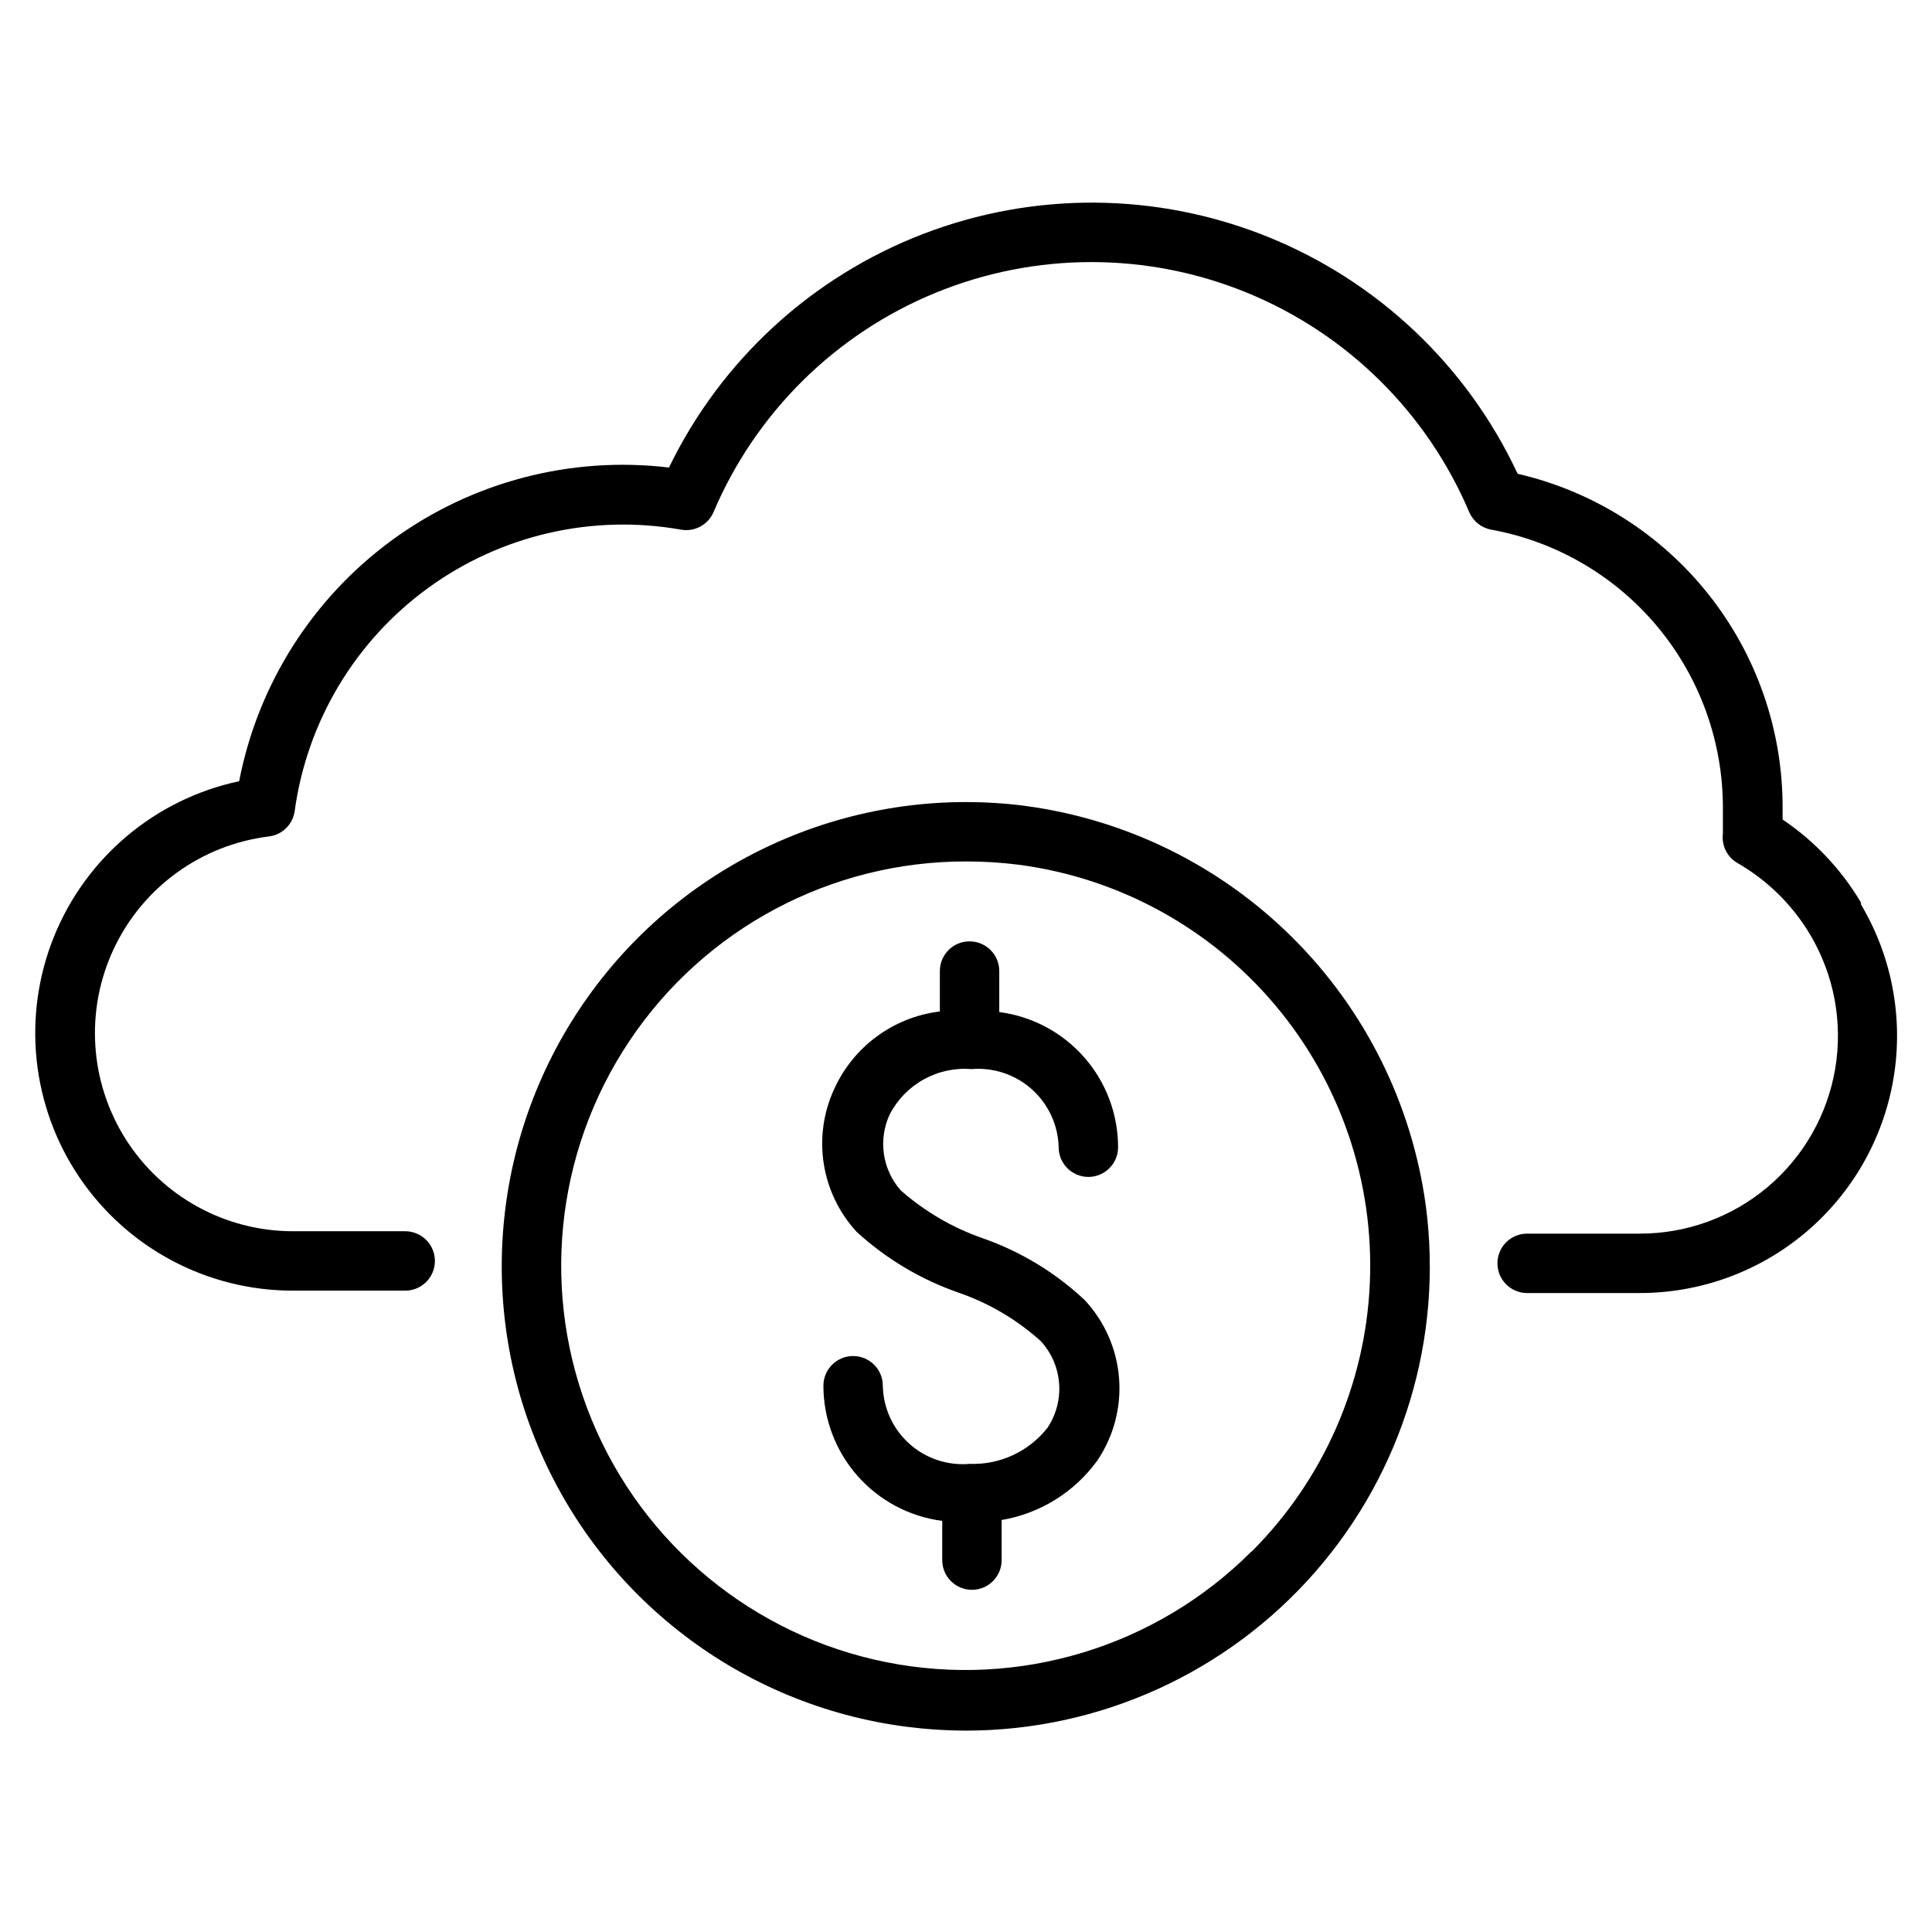
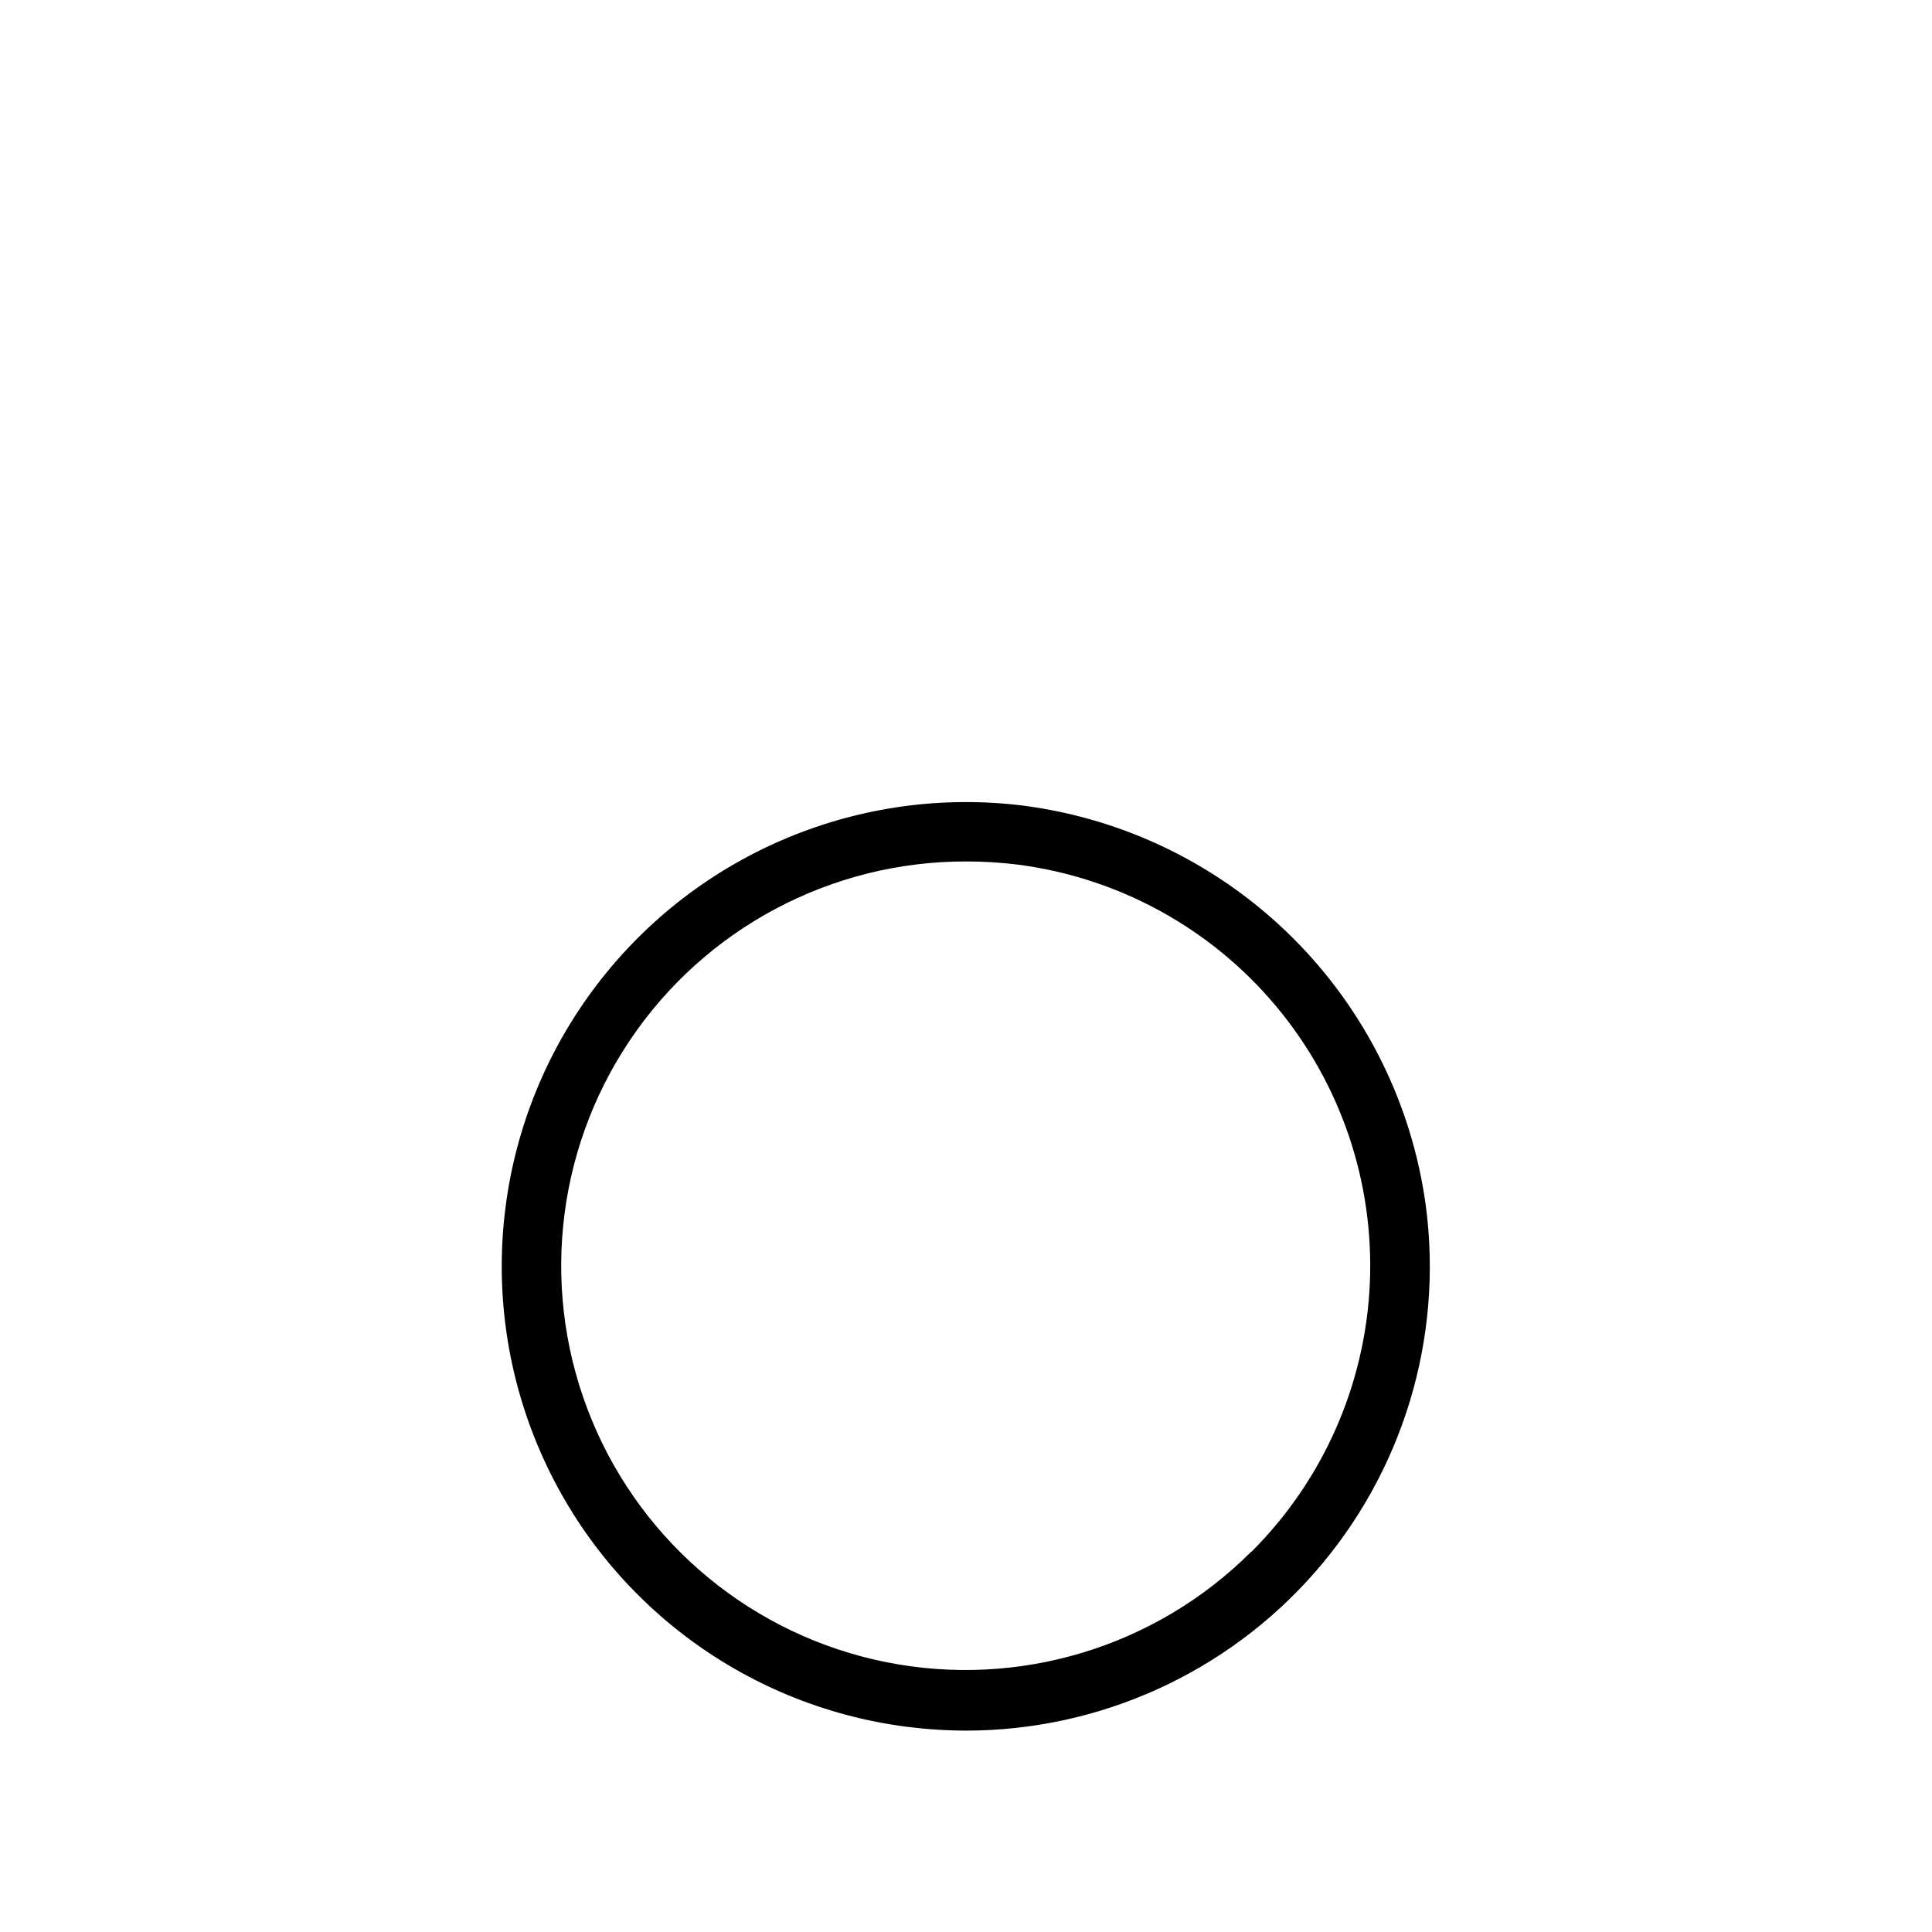
<svg xmlns="http://www.w3.org/2000/svg" fill="#000000" width="800px" height="800px" version="1.1" viewBox="144 144 512 512">
  <g>
-     <path d="m637.11 383.07c-5.207-8.73-12.273-16.203-20.703-21.887v-3.305c0.008-20.492-6.93-40.383-19.684-56.426s-30.57-27.285-50.535-31.898c-13.348-28.59-37.051-51.047-66.316-62.836-29.27-11.789-61.918-12.031-91.355-0.672-29.438 11.355-53.469 33.465-67.234 61.855-25.977-3.102-52.164 3.746-73.297 19.168-21.133 15.422-35.641 38.273-40.609 63.961-22.195 4.723-40.59 20.168-49.082 41.211-8.492 21.043-5.969 44.93 6.727 63.734 12.699 18.805 33.91 30.07 56.602 30.059h29.758c4.348 0 7.871-3.523 7.871-7.871 0-4.348-3.523-7.871-7.871-7.871h-29.758c-17.988-0.016-34.719-9.238-44.336-24.441-9.613-15.207-10.777-34.273-3.078-50.535 7.699-16.258 23.184-27.445 41.039-29.645 3.559-0.434 6.375-3.215 6.848-6.769 3.254-23.664 16-44.984 35.309-59.047 19.305-14.066 43.508-19.66 67.027-15.5 3.617 0.664 7.215-1.266 8.66-4.644 11.191-26.352 32.32-47.227 58.801-58.102s56.184-10.875 82.664 0 47.605 31.75 58.801 58.102c1.039 2.426 3.227 4.172 5.824 4.644 17.242 3.152 32.828 12.25 44.051 25.715 11.219 13.465 17.359 30.441 17.352 47.965v6.848 0.004c-0.414 3.18 1.141 6.293 3.938 7.871 7.926 4.566 14.539 11.102 19.207 18.973 6.336 10.672 8.68 23.242 6.617 35.48-2.066 12.238-8.406 23.348-17.891 31.352s-21.504 12.383-33.914 12.359h-29.836c-4.348 0-7.871 3.523-7.871 7.871s3.523 7.871 7.871 7.871h29.758c16.133 0.027 31.754-5.672 44.078-16.082 12.328-10.406 20.566-24.848 23.246-40.758 2.684-15.906-0.363-32.25-8.598-46.125z" />
    <path d="m415.74 357.57c-43.594-5.621-86.875 12.438-113.54 47.375-26.668 34.941-32.672 81.453-15.746 122.02 16.926 40.566 54.207 69.02 97.797 74.645 5.223 0.664 10.48 1.008 15.746 1.023 35.418-0.012 69.109-15.293 92.449-41.938 23.34-26.641 34.055-62.051 29.41-97.16-3.641-26.848-15.996-51.758-35.168-70.898-19.172-19.145-44.098-31.461-70.949-35.062zm59.828 197.67c-25.324 25.289-61.602 36.266-96.695 29.254-35.094-7.008-64.371-31.078-78.035-64.156-13.664-33.078-9.91-70.793 10.008-100.53 19.914-29.734 53.363-47.562 89.152-47.516 4.656-0.004 9.309 0.285 13.934 0.867 26.574 3.488 50.879 16.812 68.113 37.344s26.145 46.777 24.977 73.559c-1.172 26.777-12.336 52.148-31.297 71.098z" />
-     <path d="m404.33 472.11c-7.969-2.781-15.32-7.086-21.648-12.672-2.379-2.703-3.922-6.043-4.438-9.605-0.516-3.562 0.012-7.203 1.523-10.469 2.027-3.934 5.172-7.176 9.039-9.316 3.867-2.144 8.281-3.094 12.691-2.731 5.84-0.477 11.625 1.473 15.988 5.387 4.363 3.918 6.922 9.457 7.074 15.32 0 4.348 3.523 7.871 7.871 7.871 4.348 0 7.875-3.523 7.875-7.871-0.004-8.777-3.203-17.254-8.996-23.844-5.797-6.59-13.789-10.848-22.492-11.977v-10.863c0-4.348-3.527-7.871-7.875-7.871s-7.871 3.523-7.871 7.871v10.707c-12.371 1.5-23.043 9.395-28.102 20.781-2.801 6.176-3.719 13.035-2.641 19.727 1.078 6.695 4.106 12.922 8.703 17.902 7.828 7.172 17.043 12.664 27.078 16.137 8.027 2.777 15.418 7.141 21.727 12.832 2.82 3.082 4.527 7.027 4.84 11.195 0.316 4.168-0.781 8.32-3.109 11.793-4.938 6.266-12.57 9.805-20.543 9.523-5.856 0.527-11.664-1.406-16.039-5.332-4.375-3.926-6.922-9.496-7.027-15.371 0-4.348-3.523-7.871-7.871-7.871-4.348 0-7.875 3.523-7.875 7.871 0.004 8.777 3.203 17.25 8.996 23.84 5.797 6.594 13.789 10.848 22.492 11.977v10.391c0 4.348 3.527 7.875 7.875 7.875 4.348 0 7.871-3.527 7.871-7.875v-10.625c10.188-1.719 19.293-7.375 25.348-15.746 4.336-6.414 6.371-14.109 5.769-21.832-0.602-7.719-3.801-15.008-9.074-20.676-7.797-7.332-17.051-12.938-27.16-16.453z" />
  </g>
</svg>